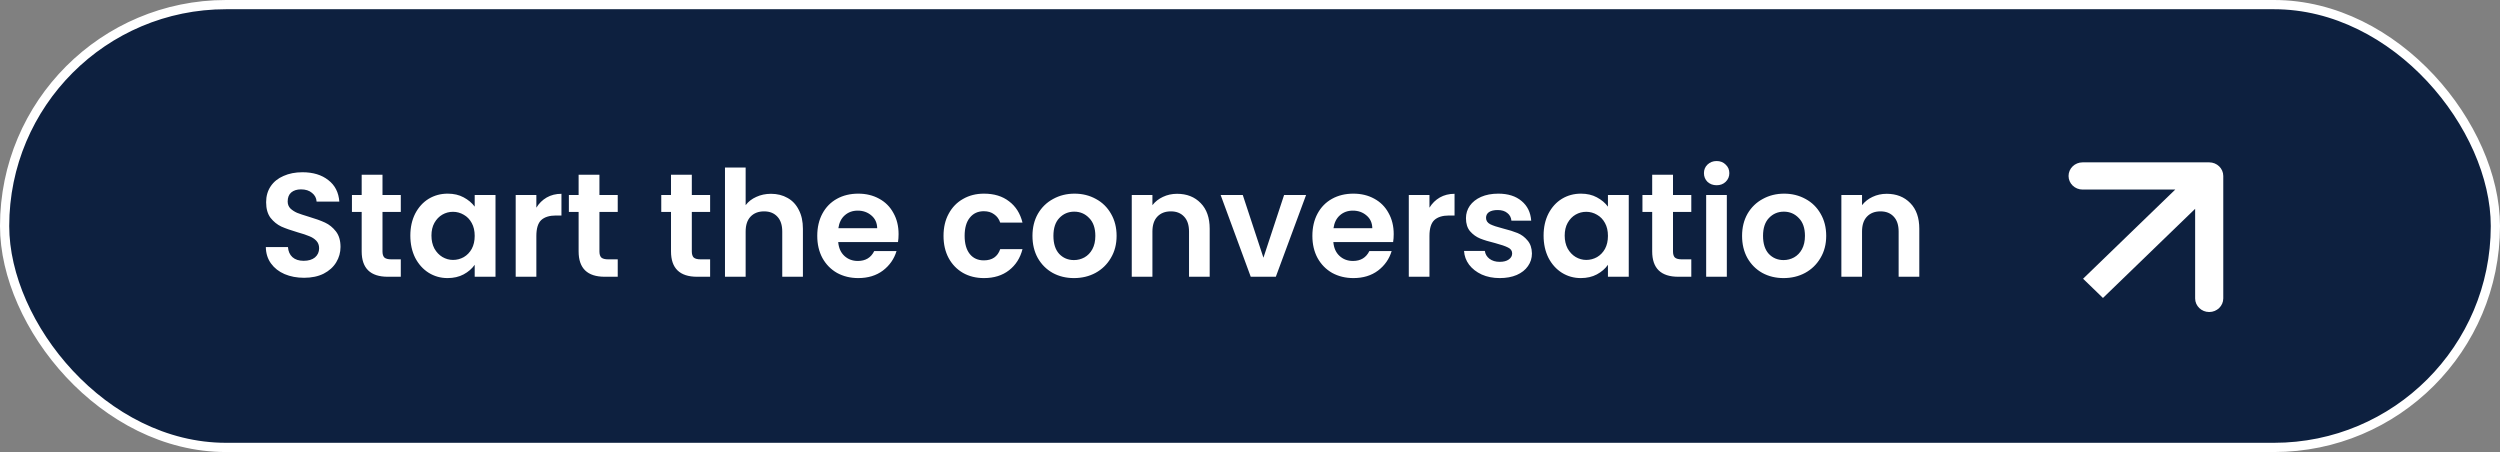
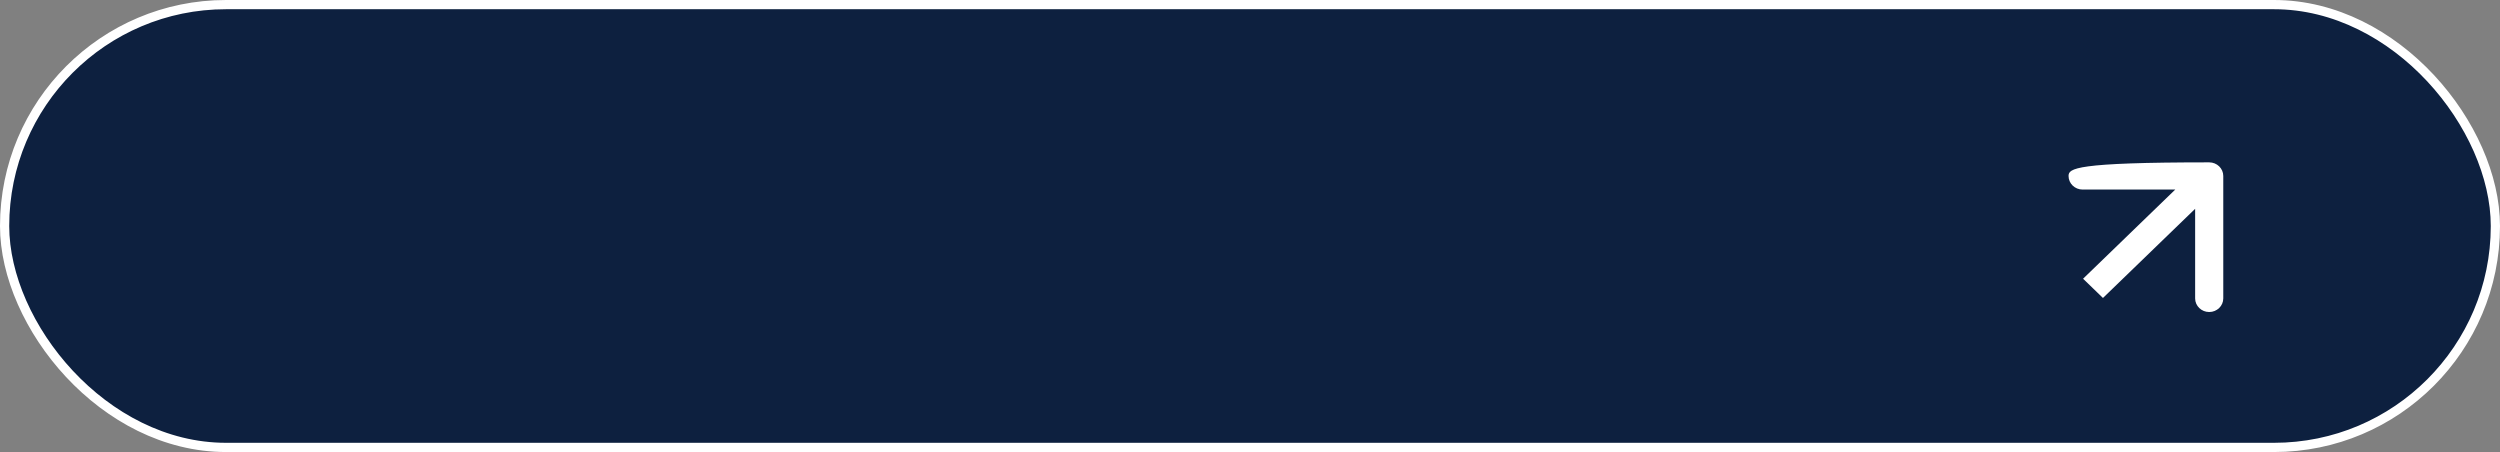
<svg xmlns="http://www.w3.org/2000/svg" width="271" height="49" viewBox="0 0 271 49" fill="none">
  <rect x="0" y="0" width="271" height="49" fill="#808080" stroke="none" />
  <rect x="0.5" y="0.5" width="270" height="48" rx="24" fill="#0D203F" stroke="white" />
-   <path d="M241.003 19.074C241.003 18.259 240.32 17.599 239.478 17.599L225.755 17.599C224.913 17.599 224.231 18.259 224.231 19.074C224.231 19.889 224.913 20.549 225.755 20.549H237.953V32.348C237.953 33.162 238.636 33.823 239.478 33.823C240.32 33.823 241.003 33.162 241.003 32.348L241.003 19.074ZM226.883 31.257L227.961 32.3L240.556 20.117L239.478 19.074L238.4 18.031L225.805 30.214L226.883 31.257Z" fill="white" />
-   <path d="M32.96 30.112C32.181 30.112 31.477 29.979 30.848 29.712C30.229 29.445 29.739 29.061 29.376 28.56C29.013 28.059 28.827 27.467 28.816 26.784H31.216C31.248 27.243 31.408 27.605 31.696 27.872C31.995 28.139 32.4 28.272 32.912 28.272C33.435 28.272 33.845 28.149 34.144 27.904C34.443 27.648 34.592 27.317 34.592 26.912C34.592 26.581 34.491 26.309 34.288 26.096C34.085 25.883 33.829 25.717 33.52 25.6C33.221 25.472 32.805 25.333 32.272 25.184C31.547 24.971 30.955 24.763 30.496 24.56C30.048 24.347 29.659 24.032 29.328 23.616C29.008 23.189 28.848 22.624 28.848 21.92C28.848 21.259 29.013 20.683 29.344 20.192C29.675 19.701 30.139 19.328 30.736 19.072C31.333 18.805 32.016 18.672 32.784 18.672C33.936 18.672 34.869 18.955 35.584 19.52C36.309 20.075 36.709 20.853 36.784 21.856H34.32C34.299 21.472 34.133 21.157 33.824 20.912C33.525 20.656 33.125 20.528 32.624 20.528C32.187 20.528 31.835 20.64 31.568 20.864C31.312 21.088 31.184 21.413 31.184 21.84C31.184 22.139 31.28 22.389 31.472 22.592C31.675 22.784 31.92 22.944 32.208 23.072C32.507 23.189 32.923 23.328 33.456 23.488C34.181 23.701 34.773 23.915 35.232 24.128C35.691 24.341 36.085 24.661 36.416 25.088C36.747 25.515 36.912 26.075 36.912 26.768C36.912 27.365 36.757 27.92 36.448 28.432C36.139 28.944 35.685 29.355 35.088 29.664C34.491 29.963 33.781 30.112 32.96 30.112ZM41.462 22.976V27.264C41.462 27.563 41.531 27.781 41.67 27.92C41.819 28.048 42.065 28.112 42.406 28.112H43.446V30H42.038C40.15 30 39.206 29.083 39.206 27.248V22.976H38.15V21.136H39.206V18.944H41.462V21.136H43.446V22.976H41.462ZM44.481 25.536C44.481 24.64 44.657 23.845 45.009 23.152C45.372 22.459 45.857 21.925 46.465 21.552C47.084 21.179 47.772 20.992 48.529 20.992C49.191 20.992 49.767 21.125 50.257 21.392C50.758 21.659 51.158 21.995 51.457 22.4V21.136H53.713V30H51.457V28.704C51.169 29.12 50.769 29.467 50.257 29.744C49.756 30.011 49.175 30.144 48.513 30.144C47.767 30.144 47.084 29.952 46.465 29.568C45.857 29.184 45.372 28.645 45.009 27.952C44.657 27.248 44.481 26.443 44.481 25.536ZM51.457 25.568C51.457 25.024 51.35 24.56 51.137 24.176C50.924 23.781 50.636 23.483 50.273 23.28C49.91 23.067 49.521 22.96 49.105 22.96C48.689 22.96 48.305 23.061 47.953 23.264C47.601 23.467 47.313 23.765 47.089 24.16C46.876 24.544 46.769 25.003 46.769 25.536C46.769 26.069 46.876 26.539 47.089 26.944C47.313 27.339 47.601 27.643 47.953 27.856C48.316 28.069 48.7 28.176 49.105 28.176C49.521 28.176 49.91 28.075 50.273 27.872C50.636 27.659 50.924 27.36 51.137 26.976C51.35 26.581 51.457 26.112 51.457 25.568ZM58.141 22.512C58.429 22.043 58.802 21.675 59.261 21.408C59.73 21.141 60.264 21.008 60.861 21.008V23.36H60.269C59.565 23.36 59.032 23.525 58.669 23.856C58.317 24.187 58.141 24.763 58.141 25.584V30H55.901V21.136H58.141V22.512ZM64.978 22.976V27.264C64.978 27.563 65.047 27.781 65.186 27.92C65.335 28.048 65.58 28.112 65.922 28.112H66.962V30H65.554C63.666 30 62.722 29.083 62.722 27.248V22.976H61.666V21.136H62.722V18.944H64.978V21.136H66.962V22.976H64.978ZM74.993 22.976V27.264C74.993 27.563 75.063 27.781 75.201 27.92C75.351 28.048 75.596 28.112 75.937 28.112H76.977V30H75.569C73.681 30 72.737 29.083 72.737 27.248V22.976H71.681V21.136H72.737V18.944H74.993V21.136H76.977V22.976H74.993ZM83.58 21.008C84.252 21.008 84.85 21.157 85.372 21.456C85.895 21.744 86.3 22.176 86.588 22.752C86.887 23.317 87.036 24 87.036 24.8V30H84.796V25.104C84.796 24.4 84.62 23.861 84.268 23.488C83.916 23.104 83.436 22.912 82.828 22.912C82.21 22.912 81.719 23.104 81.356 23.488C81.004 23.861 80.828 24.4 80.828 25.104V30H78.588V18.16H80.828V22.24C81.116 21.856 81.5 21.557 81.98 21.344C82.46 21.12 82.994 21.008 83.58 21.008ZM97.406 25.376C97.406 25.696 97.385 25.984 97.343 26.24H90.862C90.916 26.88 91.14 27.381 91.534 27.744C91.929 28.107 92.415 28.288 92.99 28.288C93.823 28.288 94.415 27.931 94.766 27.216H97.183C96.927 28.069 96.436 28.773 95.71 29.328C94.985 29.872 94.094 30.144 93.038 30.144C92.185 30.144 91.417 29.957 90.734 29.584C90.062 29.2 89.534 28.661 89.15 27.968C88.777 27.275 88.591 26.475 88.591 25.568C88.591 24.651 88.777 23.845 89.15 23.152C89.524 22.459 90.046 21.925 90.719 21.552C91.391 21.179 92.164 20.992 93.038 20.992C93.881 20.992 94.633 21.173 95.294 21.536C95.966 21.899 96.484 22.416 96.847 23.088C97.22 23.749 97.406 24.512 97.406 25.376ZM95.087 24.736C95.076 24.16 94.868 23.701 94.463 23.36C94.057 23.008 93.561 22.832 92.975 22.832C92.42 22.832 91.951 23.003 91.567 23.344C91.193 23.675 90.964 24.139 90.879 24.736H95.087ZM102.278 25.568C102.278 24.651 102.465 23.851 102.838 23.168C103.211 22.475 103.729 21.941 104.39 21.568C105.051 21.184 105.809 20.992 106.662 20.992C107.761 20.992 108.667 21.269 109.382 21.824C110.107 22.368 110.593 23.136 110.838 24.128H108.422C108.294 23.744 108.075 23.445 107.766 23.232C107.467 23.008 107.094 22.896 106.646 22.896C106.006 22.896 105.499 23.131 105.126 23.6C104.753 24.059 104.566 24.715 104.566 25.568C104.566 26.411 104.753 27.067 105.126 27.536C105.499 27.995 106.006 28.224 106.646 28.224C107.553 28.224 108.145 27.819 108.422 27.008H110.838C110.593 27.968 110.107 28.731 109.382 29.296C108.657 29.861 107.75 30.144 106.662 30.144C105.809 30.144 105.051 29.957 104.39 29.584C103.729 29.2 103.211 28.667 102.838 27.984C102.465 27.291 102.278 26.485 102.278 25.568ZM116.415 30.144C115.562 30.144 114.794 29.957 114.111 29.584C113.428 29.2 112.89 28.661 112.495 27.968C112.111 27.275 111.919 26.475 111.919 25.568C111.919 24.661 112.116 23.861 112.511 23.168C112.916 22.475 113.466 21.941 114.159 21.568C114.852 21.184 115.626 20.992 116.479 20.992C117.332 20.992 118.106 21.184 118.799 21.568C119.492 21.941 120.036 22.475 120.431 23.168C120.836 23.861 121.039 24.661 121.039 25.568C121.039 26.475 120.831 27.275 120.415 27.968C120.01 28.661 119.455 29.2 118.751 29.584C118.058 29.957 117.279 30.144 116.415 30.144ZM116.415 28.192C116.82 28.192 117.199 28.096 117.551 27.904C117.914 27.701 118.202 27.403 118.415 27.008C118.628 26.613 118.735 26.133 118.735 25.568C118.735 24.725 118.511 24.08 118.063 23.632C117.626 23.173 117.087 22.944 116.447 22.944C115.807 22.944 115.268 23.173 114.831 23.632C114.404 24.08 114.191 24.725 114.191 25.568C114.191 26.411 114.399 27.061 114.815 27.52C115.242 27.968 115.775 28.192 116.415 28.192ZM127.594 21.008C128.65 21.008 129.503 21.344 130.154 22.016C130.805 22.677 131.13 23.605 131.13 24.8V30H128.89V25.104C128.89 24.4 128.714 23.861 128.362 23.488C128.01 23.104 127.53 22.912 126.922 22.912C126.303 22.912 125.813 23.104 125.45 23.488C125.098 23.861 124.922 24.4 124.922 25.104V30H122.682V21.136H124.922V22.24C125.221 21.856 125.599 21.557 126.058 21.344C126.527 21.12 127.039 21.008 127.594 21.008ZM136.956 27.936L139.196 21.136H141.58L138.3 30H135.58L132.316 21.136H134.716L136.956 27.936ZM151.078 25.376C151.078 25.696 151.057 25.984 151.014 26.24H144.534C144.588 26.88 144.812 27.381 145.206 27.744C145.601 28.107 146.086 28.288 146.662 28.288C147.494 28.288 148.086 27.931 148.438 27.216H150.854C150.598 28.069 150.108 28.773 149.382 29.328C148.657 29.872 147.766 30.144 146.71 30.144C145.857 30.144 145.089 29.957 144.406 29.584C143.734 29.2 143.206 28.661 142.822 27.968C142.449 27.275 142.262 26.475 142.262 25.568C142.262 24.651 142.449 23.845 142.822 23.152C143.196 22.459 143.718 21.925 144.39 21.552C145.062 21.179 145.836 20.992 146.71 20.992C147.553 20.992 148.305 21.173 148.966 21.536C149.638 21.899 150.156 22.416 150.518 23.088C150.892 23.749 151.078 24.512 151.078 25.376ZM148.758 24.736C148.748 24.16 148.54 23.701 148.134 23.36C147.729 23.008 147.233 22.832 146.646 22.832C146.092 22.832 145.622 23.003 145.238 23.344C144.865 23.675 144.636 24.139 144.55 24.736H148.758ZM154.953 22.512C155.241 22.043 155.615 21.675 156.073 21.408C156.543 21.141 157.076 21.008 157.673 21.008V23.36H157.081C156.377 23.36 155.844 23.525 155.481 23.856C155.129 24.187 154.953 24.763 154.953 25.584V30H152.713V21.136H154.953V22.512ZM162.574 30.144C161.849 30.144 161.198 30.016 160.622 29.76C160.046 29.493 159.587 29.136 159.246 28.688C158.915 28.24 158.734 27.744 158.702 27.2H160.958C161.001 27.541 161.166 27.824 161.454 28.048C161.753 28.272 162.121 28.384 162.558 28.384C162.985 28.384 163.315 28.299 163.55 28.128C163.795 27.957 163.918 27.739 163.918 27.472C163.918 27.184 163.769 26.971 163.47 26.832C163.182 26.683 162.718 26.523 162.078 26.352C161.417 26.192 160.873 26.027 160.446 25.856C160.03 25.685 159.667 25.424 159.358 25.072C159.059 24.72 158.91 24.245 158.91 23.648C158.91 23.157 159.049 22.709 159.326 22.304C159.614 21.899 160.019 21.579 160.542 21.344C161.075 21.109 161.699 20.992 162.414 20.992C163.47 20.992 164.313 21.259 164.942 21.792C165.571 22.315 165.918 23.024 165.982 23.92H163.838C163.806 23.568 163.657 23.291 163.39 23.088C163.134 22.875 162.787 22.768 162.35 22.768C161.945 22.768 161.63 22.843 161.406 22.992C161.193 23.141 161.086 23.349 161.086 23.616C161.086 23.915 161.235 24.144 161.534 24.304C161.833 24.453 162.297 24.608 162.926 24.768C163.566 24.928 164.094 25.093 164.51 25.264C164.926 25.435 165.283 25.701 165.582 26.064C165.891 26.416 166.051 26.885 166.062 27.472C166.062 27.984 165.918 28.443 165.63 28.848C165.353 29.253 164.947 29.573 164.414 29.808C163.891 30.032 163.278 30.144 162.574 30.144ZM167.325 25.536C167.325 24.64 167.501 23.845 167.853 23.152C168.216 22.459 168.701 21.925 169.309 21.552C169.928 21.179 170.616 20.992 171.373 20.992C172.034 20.992 172.61 21.125 173.101 21.392C173.602 21.659 174.002 21.995 174.301 22.4V21.136H176.557V30H174.301V28.704C174.013 29.12 173.613 29.467 173.101 29.744C172.6 30.011 172.018 30.144 171.357 30.144C170.61 30.144 169.928 29.952 169.309 29.568C168.701 29.184 168.216 28.645 167.853 27.952C167.501 27.248 167.325 26.443 167.325 25.536ZM174.301 25.568C174.301 25.024 174.194 24.56 173.981 24.176C173.768 23.781 173.48 23.483 173.117 23.28C172.754 23.067 172.365 22.96 171.949 22.96C171.533 22.96 171.149 23.061 170.797 23.264C170.445 23.467 170.157 23.765 169.933 24.16C169.72 24.544 169.613 25.003 169.613 25.536C169.613 26.069 169.72 26.539 169.933 26.944C170.157 27.339 170.445 27.643 170.797 27.856C171.16 28.069 171.544 28.176 171.949 28.176C172.365 28.176 172.754 28.075 173.117 27.872C173.48 27.659 173.768 27.36 173.981 26.976C174.194 26.581 174.301 26.112 174.301 25.568ZM181.353 22.976V27.264C181.353 27.563 181.422 27.781 181.561 27.92C181.71 28.048 181.955 28.112 182.297 28.112H183.337V30H181.929C180.041 30 179.097 29.083 179.097 27.248V22.976H178.041V21.136H179.097V18.944H181.353V21.136H183.337V22.976H181.353ZM186.084 20.08C185.689 20.08 185.358 19.957 185.092 19.712C184.836 19.456 184.708 19.141 184.708 18.768C184.708 18.395 184.836 18.085 185.092 17.84C185.358 17.584 185.689 17.456 186.084 17.456C186.478 17.456 186.804 17.584 187.06 17.84C187.326 18.085 187.46 18.395 187.46 18.768C187.46 19.141 187.326 19.456 187.06 19.712C186.804 19.957 186.478 20.08 186.084 20.08ZM187.188 21.136V30H184.948V21.136H187.188ZM193.337 30.144C192.484 30.144 191.716 29.957 191.033 29.584C190.35 29.2 189.812 28.661 189.417 27.968C189.033 27.275 188.841 26.475 188.841 25.568C188.841 24.661 189.038 23.861 189.433 23.168C189.838 22.475 190.388 21.941 191.081 21.568C191.774 21.184 192.548 20.992 193.401 20.992C194.254 20.992 195.028 21.184 195.721 21.568C196.414 21.941 196.958 22.475 197.353 23.168C197.758 23.861 197.961 24.661 197.961 25.568C197.961 26.475 197.753 27.275 197.337 27.968C196.932 28.661 196.377 29.2 195.673 29.584C194.98 29.957 194.201 30.144 193.337 30.144ZM193.337 28.192C193.742 28.192 194.121 28.096 194.473 27.904C194.836 27.701 195.124 27.403 195.337 27.008C195.55 26.613 195.657 26.133 195.657 25.568C195.657 24.725 195.433 24.08 194.985 23.632C194.548 23.173 194.009 22.944 193.369 22.944C192.729 22.944 192.19 23.173 191.753 23.632C191.326 24.08 191.113 24.725 191.113 25.568C191.113 26.411 191.321 27.061 191.737 27.52C192.164 27.968 192.697 28.192 193.337 28.192ZM204.516 21.008C205.572 21.008 206.425 21.344 207.076 22.016C207.727 22.677 208.052 23.605 208.052 24.8V30H205.812V25.104C205.812 24.4 205.636 23.861 205.284 23.488C204.932 23.104 204.452 22.912 203.844 22.912C203.225 22.912 202.735 23.104 202.372 23.488C202.02 23.861 201.844 24.4 201.844 25.104V30H199.604V21.136H201.844V22.24C202.143 21.856 202.521 21.557 202.98 21.344C203.449 21.12 203.961 21.008 204.516 21.008Z" fill="white" />
+   <path d="M241.003 19.074C241.003 18.259 240.32 17.599 239.478 17.599C224.913 17.599 224.231 18.259 224.231 19.074C224.231 19.889 224.913 20.549 225.755 20.549H237.953V32.348C237.953 33.162 238.636 33.823 239.478 33.823C240.32 33.823 241.003 33.162 241.003 32.348L241.003 19.074ZM226.883 31.257L227.961 32.3L240.556 20.117L239.478 19.074L238.4 18.031L225.805 30.214L226.883 31.257Z" fill="white" />
</svg>